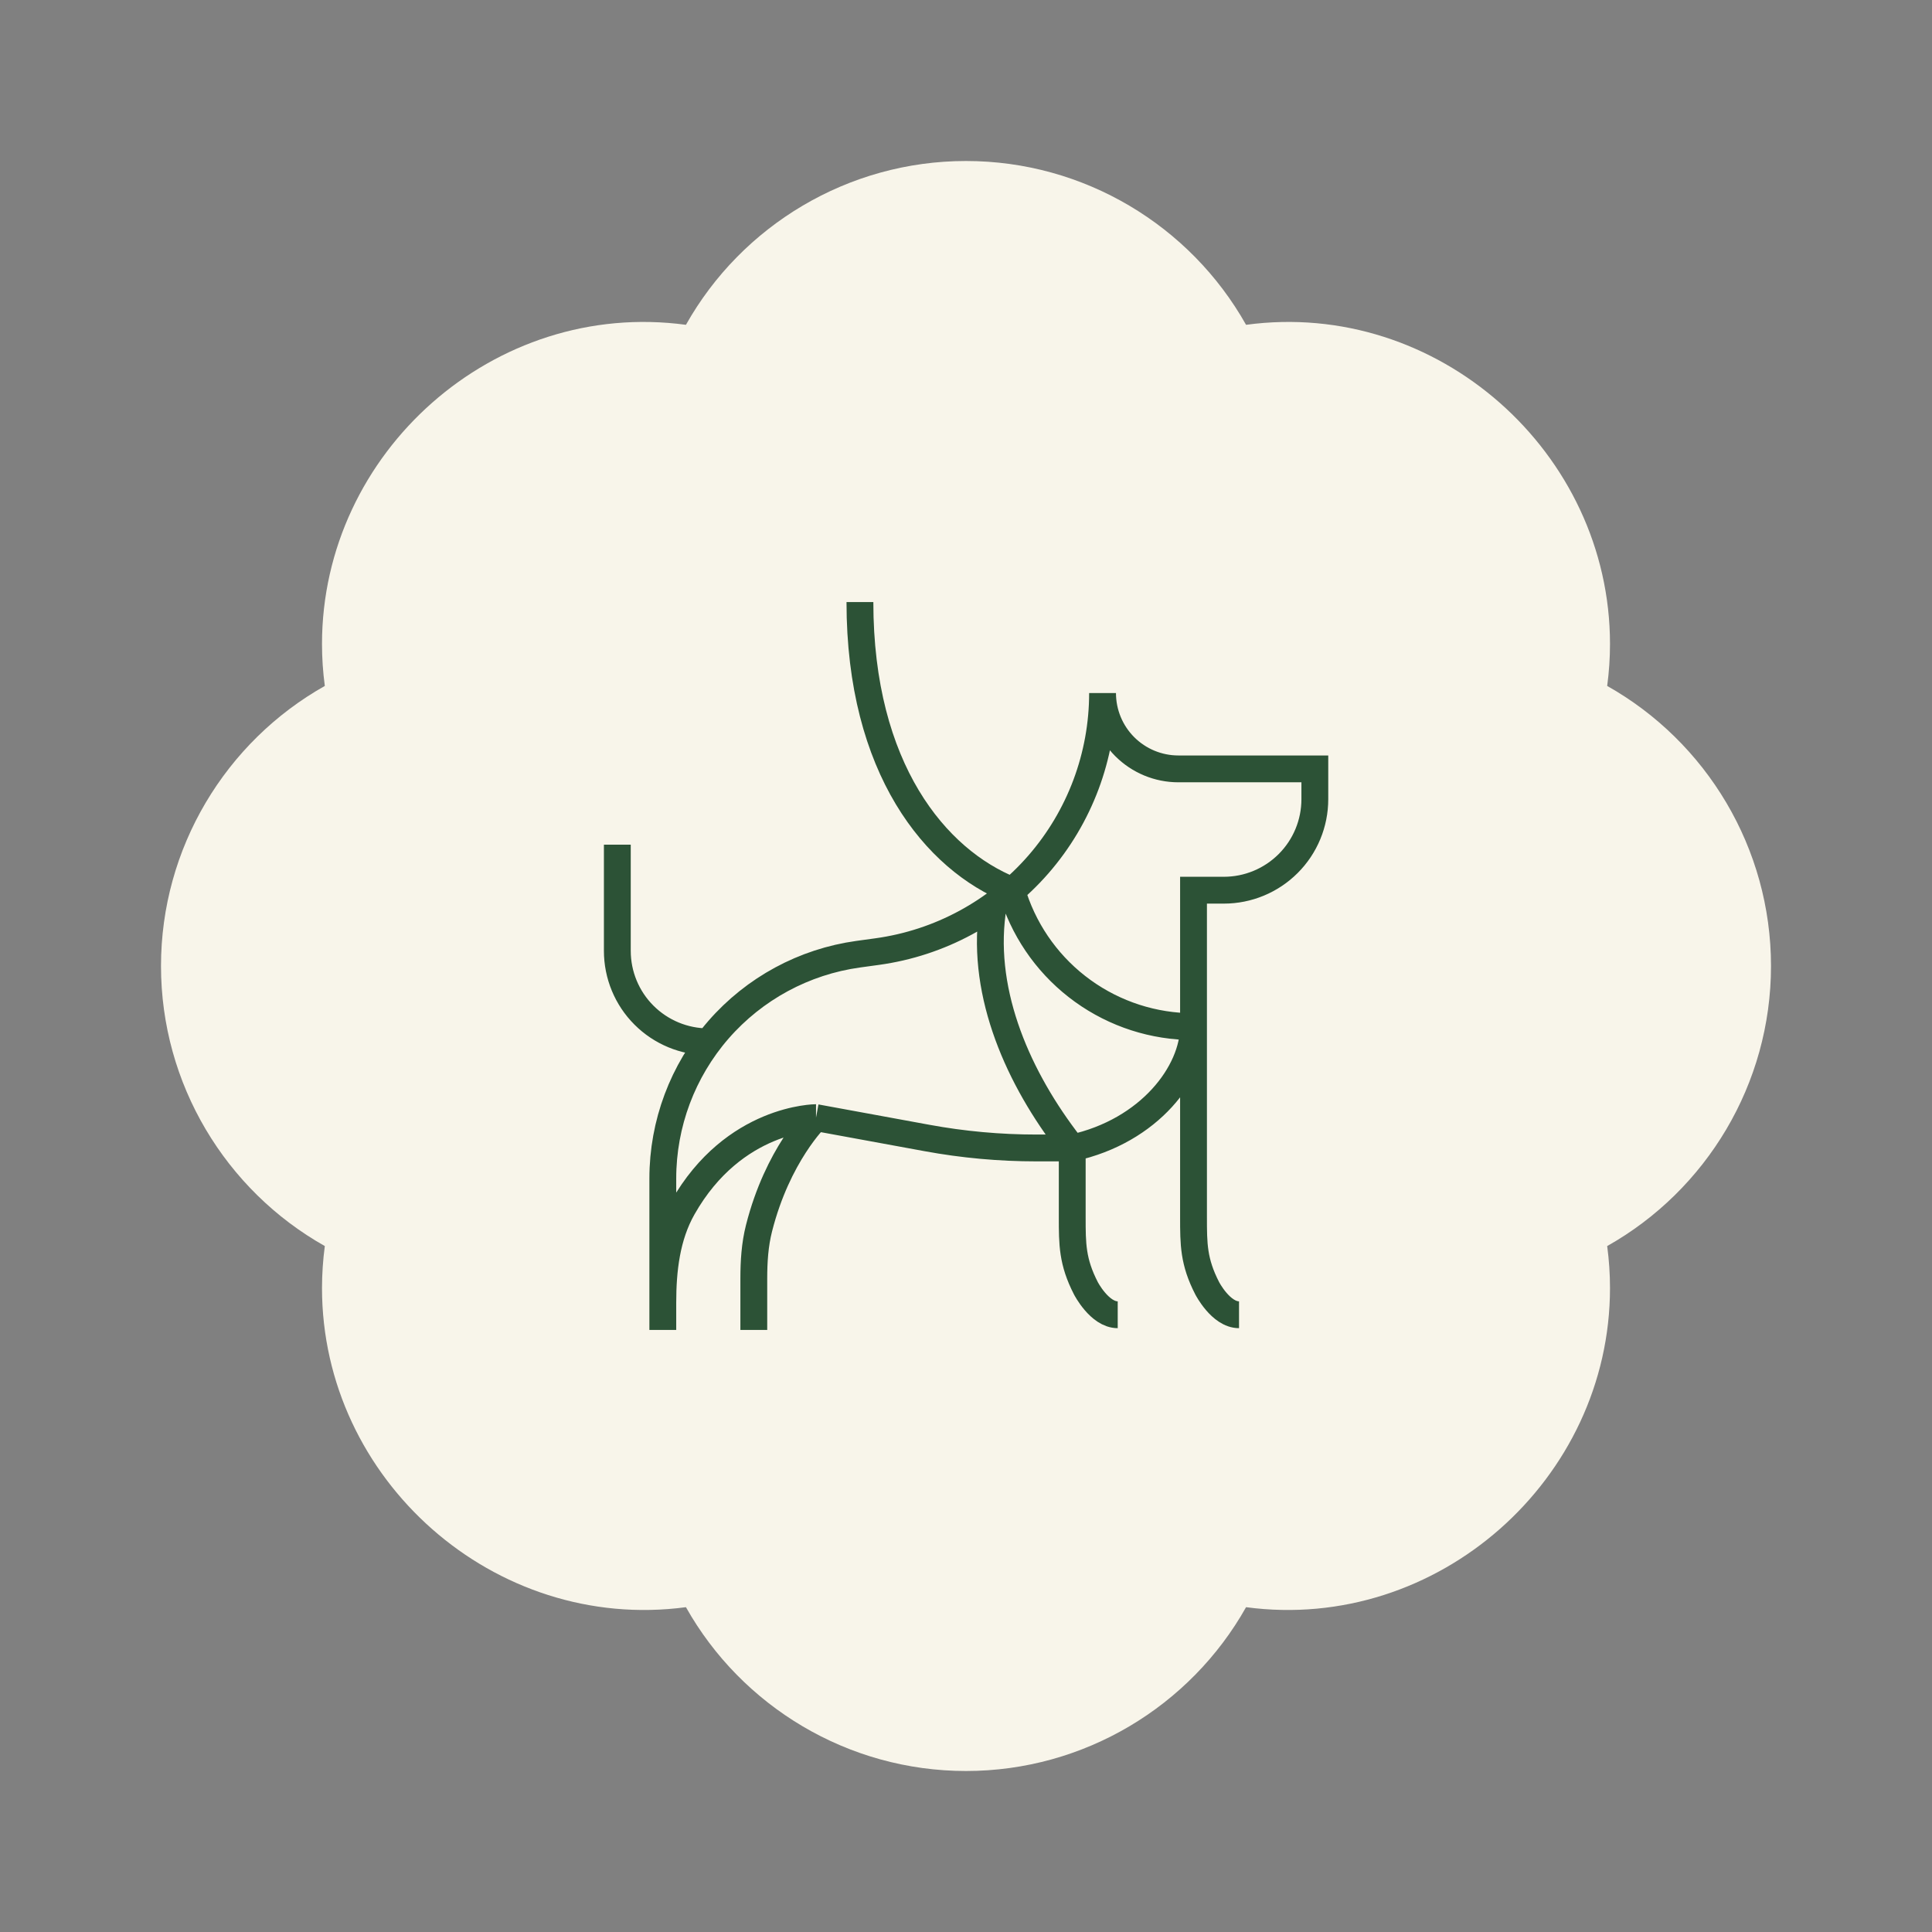
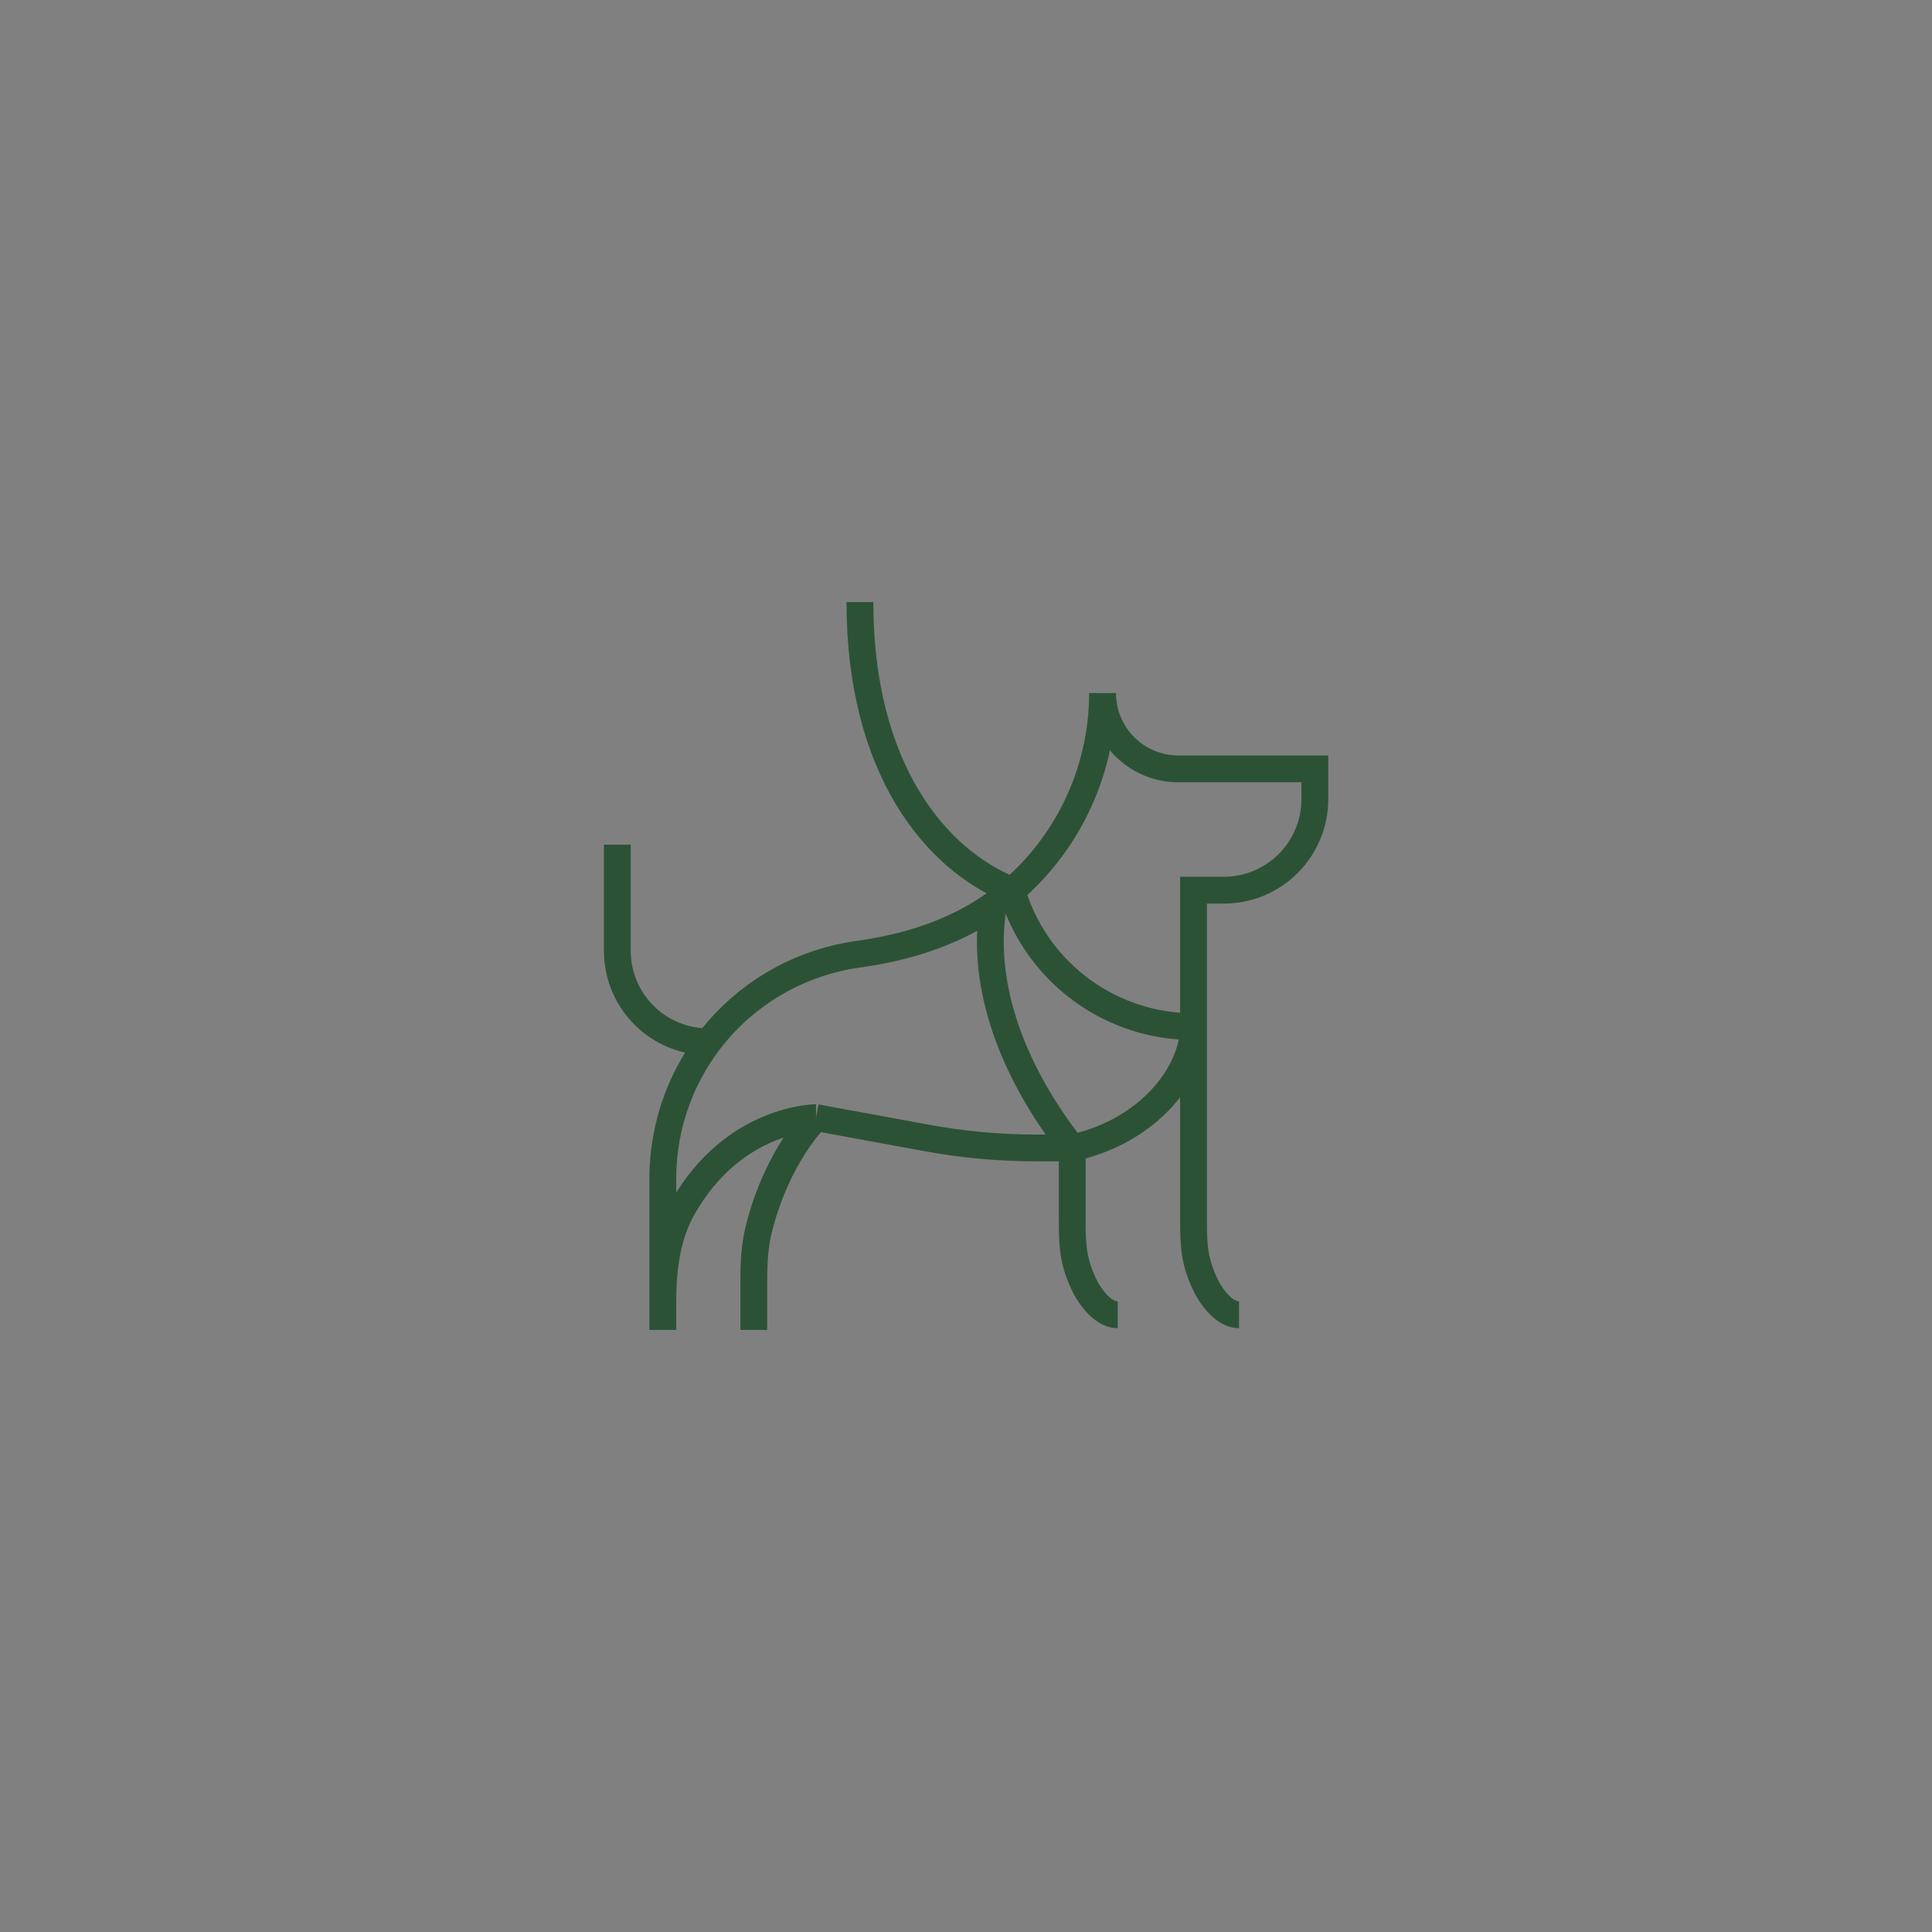
<svg xmlns="http://www.w3.org/2000/svg" fill="none" viewBox="0 0 72 72" height="72" width="72">
  <rect x="0" y="0" width="72" height="72" fill="#808080" stroke="none" />
-   <path fill="#F8F5EA" d="M59.895 25.563C59.965 25.041 60 24.52 60 24C60 16.863 53.571 11.136 46.437 12.105C44.358 8.406 40.398 6 36 6C31.602 6 27.642 8.406 25.563 12.105C18.414 11.136 12 16.863 12 24C12 24.52 12.035 25.041 12.105 25.563C8.406 27.645 6 31.605 6 36C6 40.395 8.406 44.355 12.105 46.437C12.036 46.955 12.001 47.477 12 48C12 55.137 18.414 60.849 25.563 59.895C27.642 63.594 31.602 66 36 66C40.398 66 44.358 63.594 46.437 59.895C53.571 60.849 60 55.137 60 48C60 47.48 59.965 46.959 59.895 46.437C63.594 44.355 66 40.395 66 36C66 31.605 63.594 27.645 59.895 25.563Z" />
-   <path stroke="#2C5236" d="M30.411 41.651C30.411 41.651 27.35 41.651 25.446 45.011C24.842 46.076 24.701 47.324 24.701 48.546V49.562V43.917C24.701 41.879 25.439 39.911 26.777 38.374C28.116 36.839 29.965 35.839 31.984 35.56L32.691 35.463C35.019 35.142 37.151 33.99 38.695 32.219C40.238 30.448 41.089 28.178 41.089 25.828C41.089 26.578 41.386 27.296 41.916 27.826C42.446 28.356 43.165 28.654 43.914 28.654H49V29.784C49 30.683 48.643 31.546 48.007 32.181C47.371 32.817 46.509 33.175 45.609 33.175H44.479V45.371C44.479 46.36 44.479 47.019 44.988 48.008C44.988 48.008 45.496 48.997 46.175 48.997M30.411 41.651L34.544 42.409C35.89 42.657 37.256 42.781 38.625 42.781H39.959M30.411 41.651C30.411 41.651 28.98 43.034 28.286 45.774C28.131 46.384 28.092 47.016 28.092 47.645V49.562M39.959 42.781V45.371C39.959 46.36 39.959 47.019 40.467 48.008C40.467 48.008 40.976 48.997 41.654 48.997M39.959 42.781L39.694 42.428C37.826 39.936 36.504 36.793 37.02 33.74M39.957 42.781C42.855 42.148 44.478 39.956 44.478 38.26C42.997 38.261 41.553 37.795 40.352 36.929C39.15 36.063 38.252 34.84 37.784 33.434L37.698 33.175C34.873 32.044 32.047 28.654 32.047 22.438M23.006 31.479V35.435C23.006 36.334 23.363 37.197 23.999 37.832C24.635 38.468 25.497 38.825 26.396 38.825H26.411" />
+   <path stroke="#2C5236" d="M30.411 41.651C30.411 41.651 27.35 41.651 25.446 45.011C24.842 46.076 24.701 47.324 24.701 48.546V49.562V43.917C24.701 41.879 25.439 39.911 26.777 38.374C28.116 36.839 29.965 35.839 31.984 35.56C35.019 35.142 37.151 33.99 38.695 32.219C40.238 30.448 41.089 28.178 41.089 25.828C41.089 26.578 41.386 27.296 41.916 27.826C42.446 28.356 43.165 28.654 43.914 28.654H49V29.784C49 30.683 48.643 31.546 48.007 32.181C47.371 32.817 46.509 33.175 45.609 33.175H44.479V45.371C44.479 46.36 44.479 47.019 44.988 48.008C44.988 48.008 45.496 48.997 46.175 48.997M30.411 41.651L34.544 42.409C35.89 42.657 37.256 42.781 38.625 42.781H39.959M30.411 41.651C30.411 41.651 28.98 43.034 28.286 45.774C28.131 46.384 28.092 47.016 28.092 47.645V49.562M39.959 42.781V45.371C39.959 46.36 39.959 47.019 40.467 48.008C40.467 48.008 40.976 48.997 41.654 48.997M39.959 42.781L39.694 42.428C37.826 39.936 36.504 36.793 37.02 33.74M39.957 42.781C42.855 42.148 44.478 39.956 44.478 38.26C42.997 38.261 41.553 37.795 40.352 36.929C39.15 36.063 38.252 34.84 37.784 33.434L37.698 33.175C34.873 32.044 32.047 28.654 32.047 22.438M23.006 31.479V35.435C23.006 36.334 23.363 37.197 23.999 37.832C24.635 38.468 25.497 38.825 26.396 38.825H26.411" />
</svg>